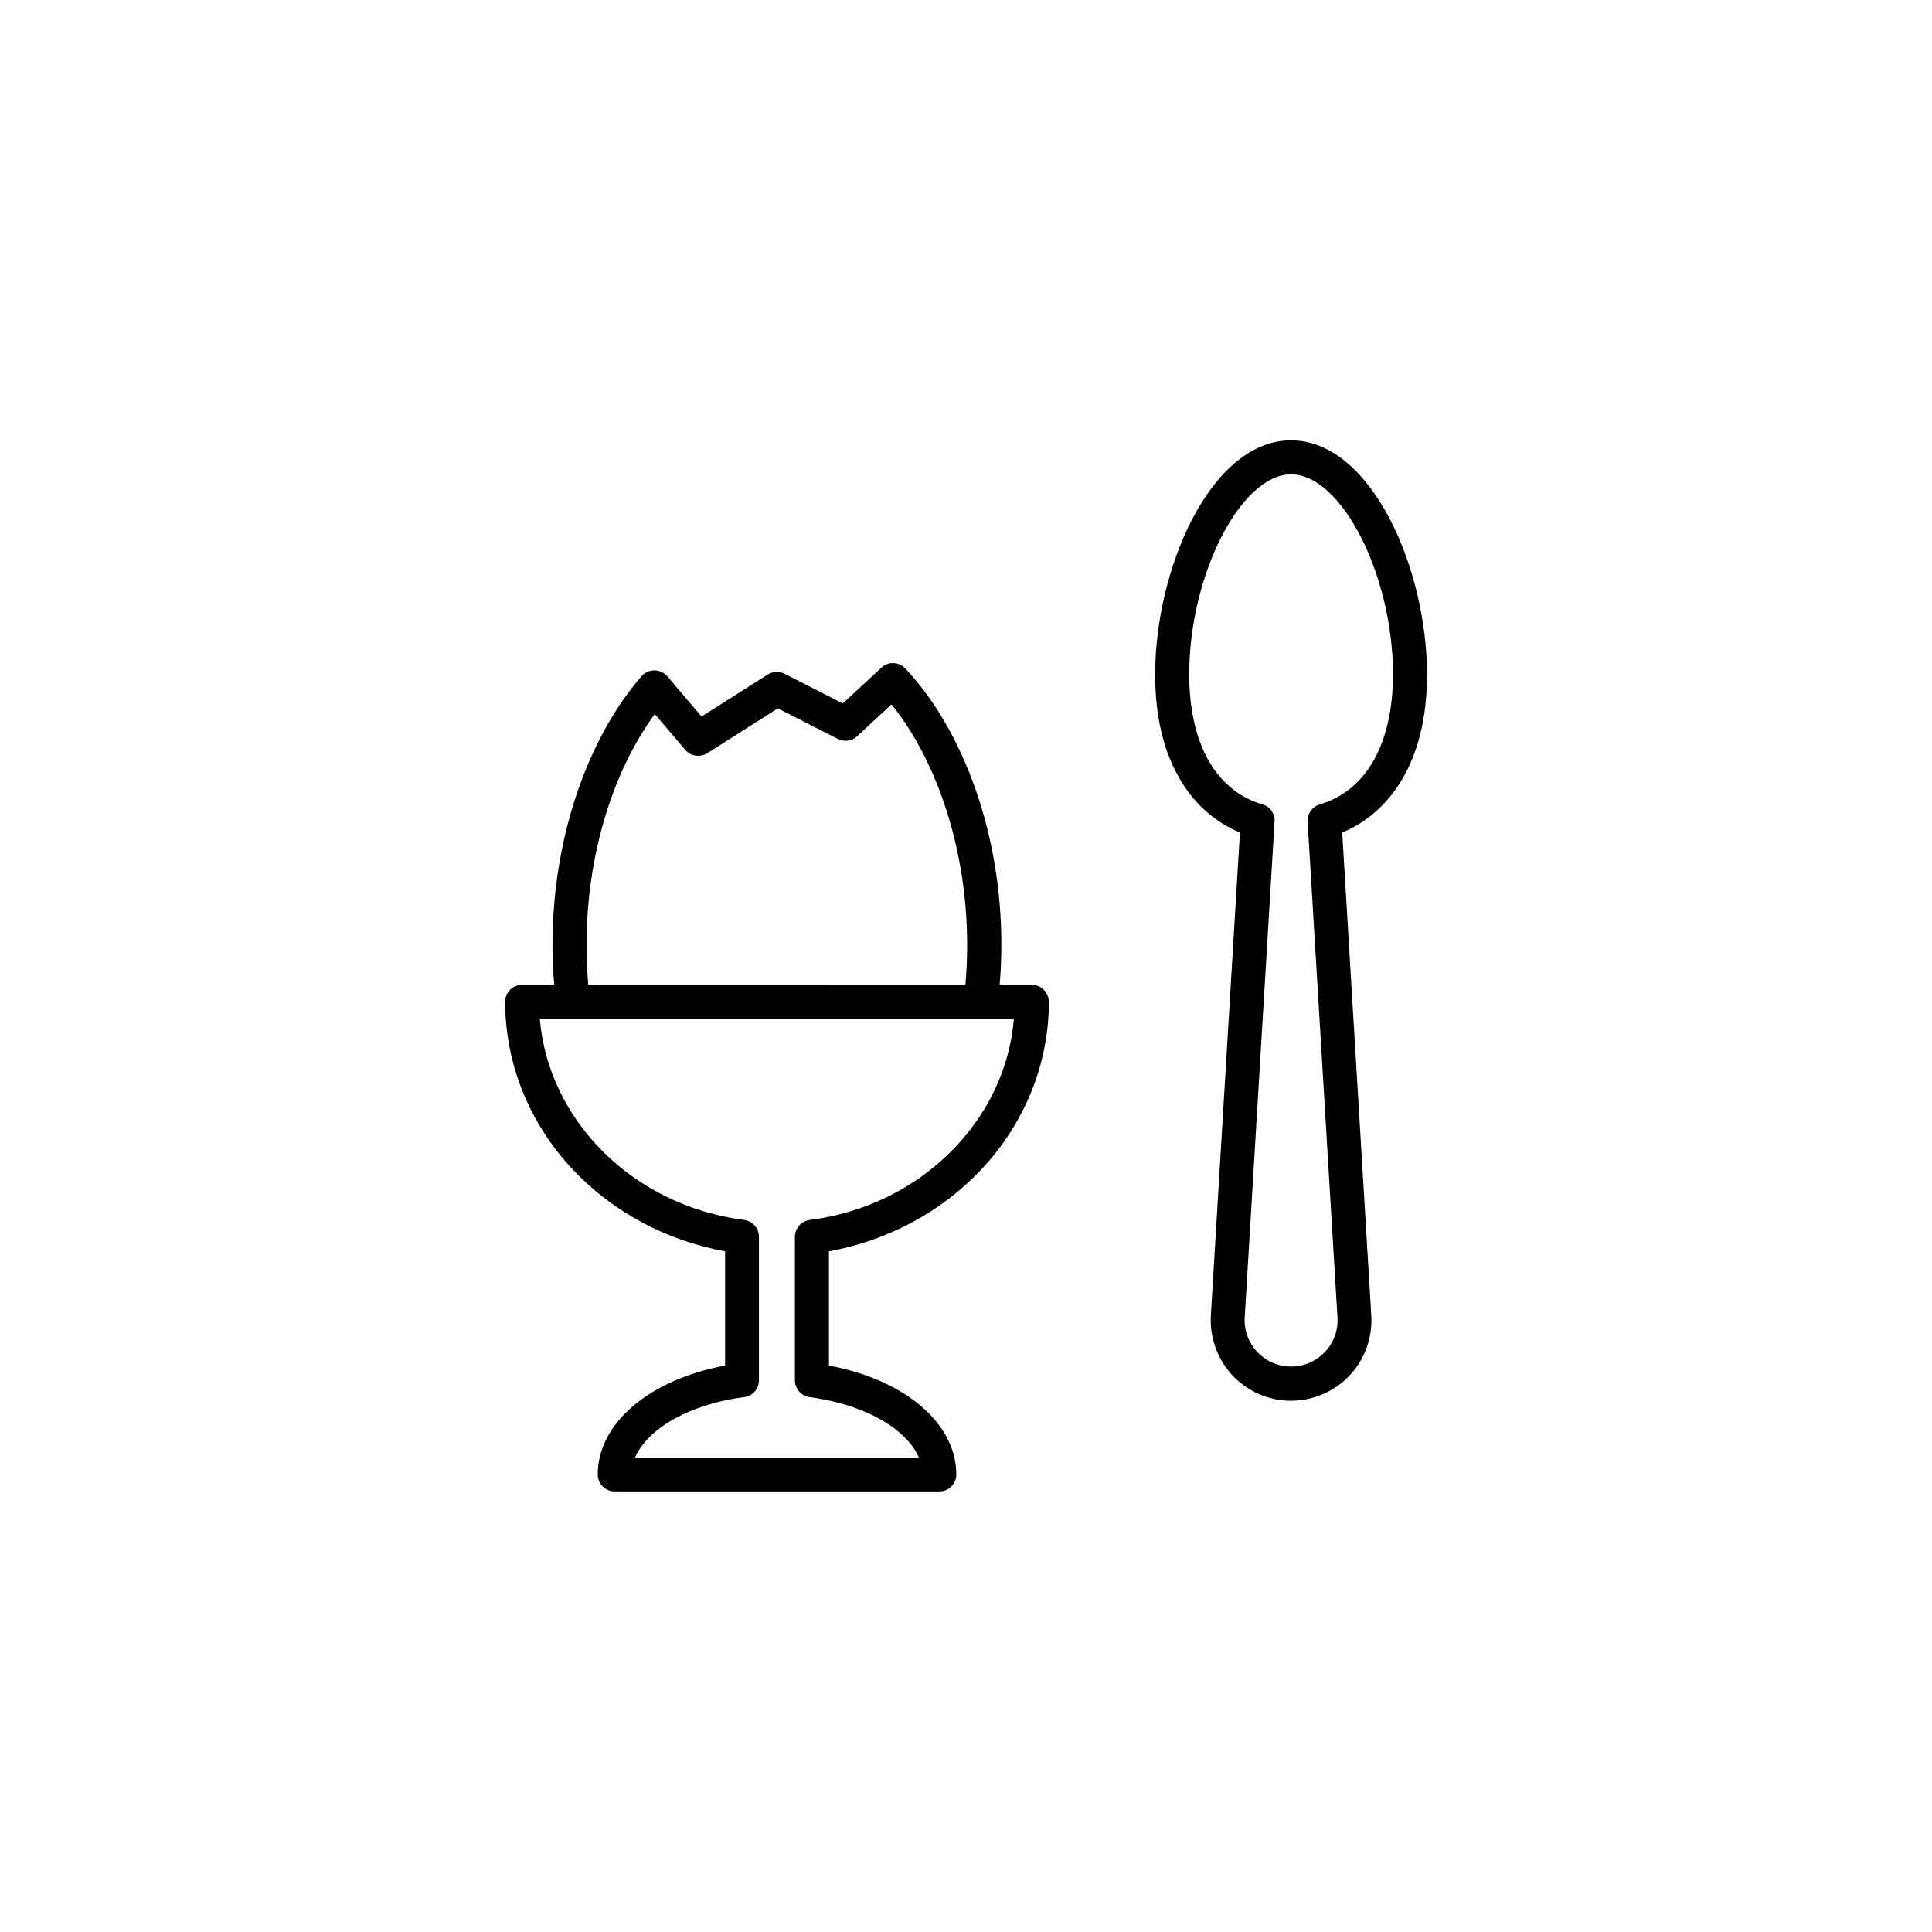
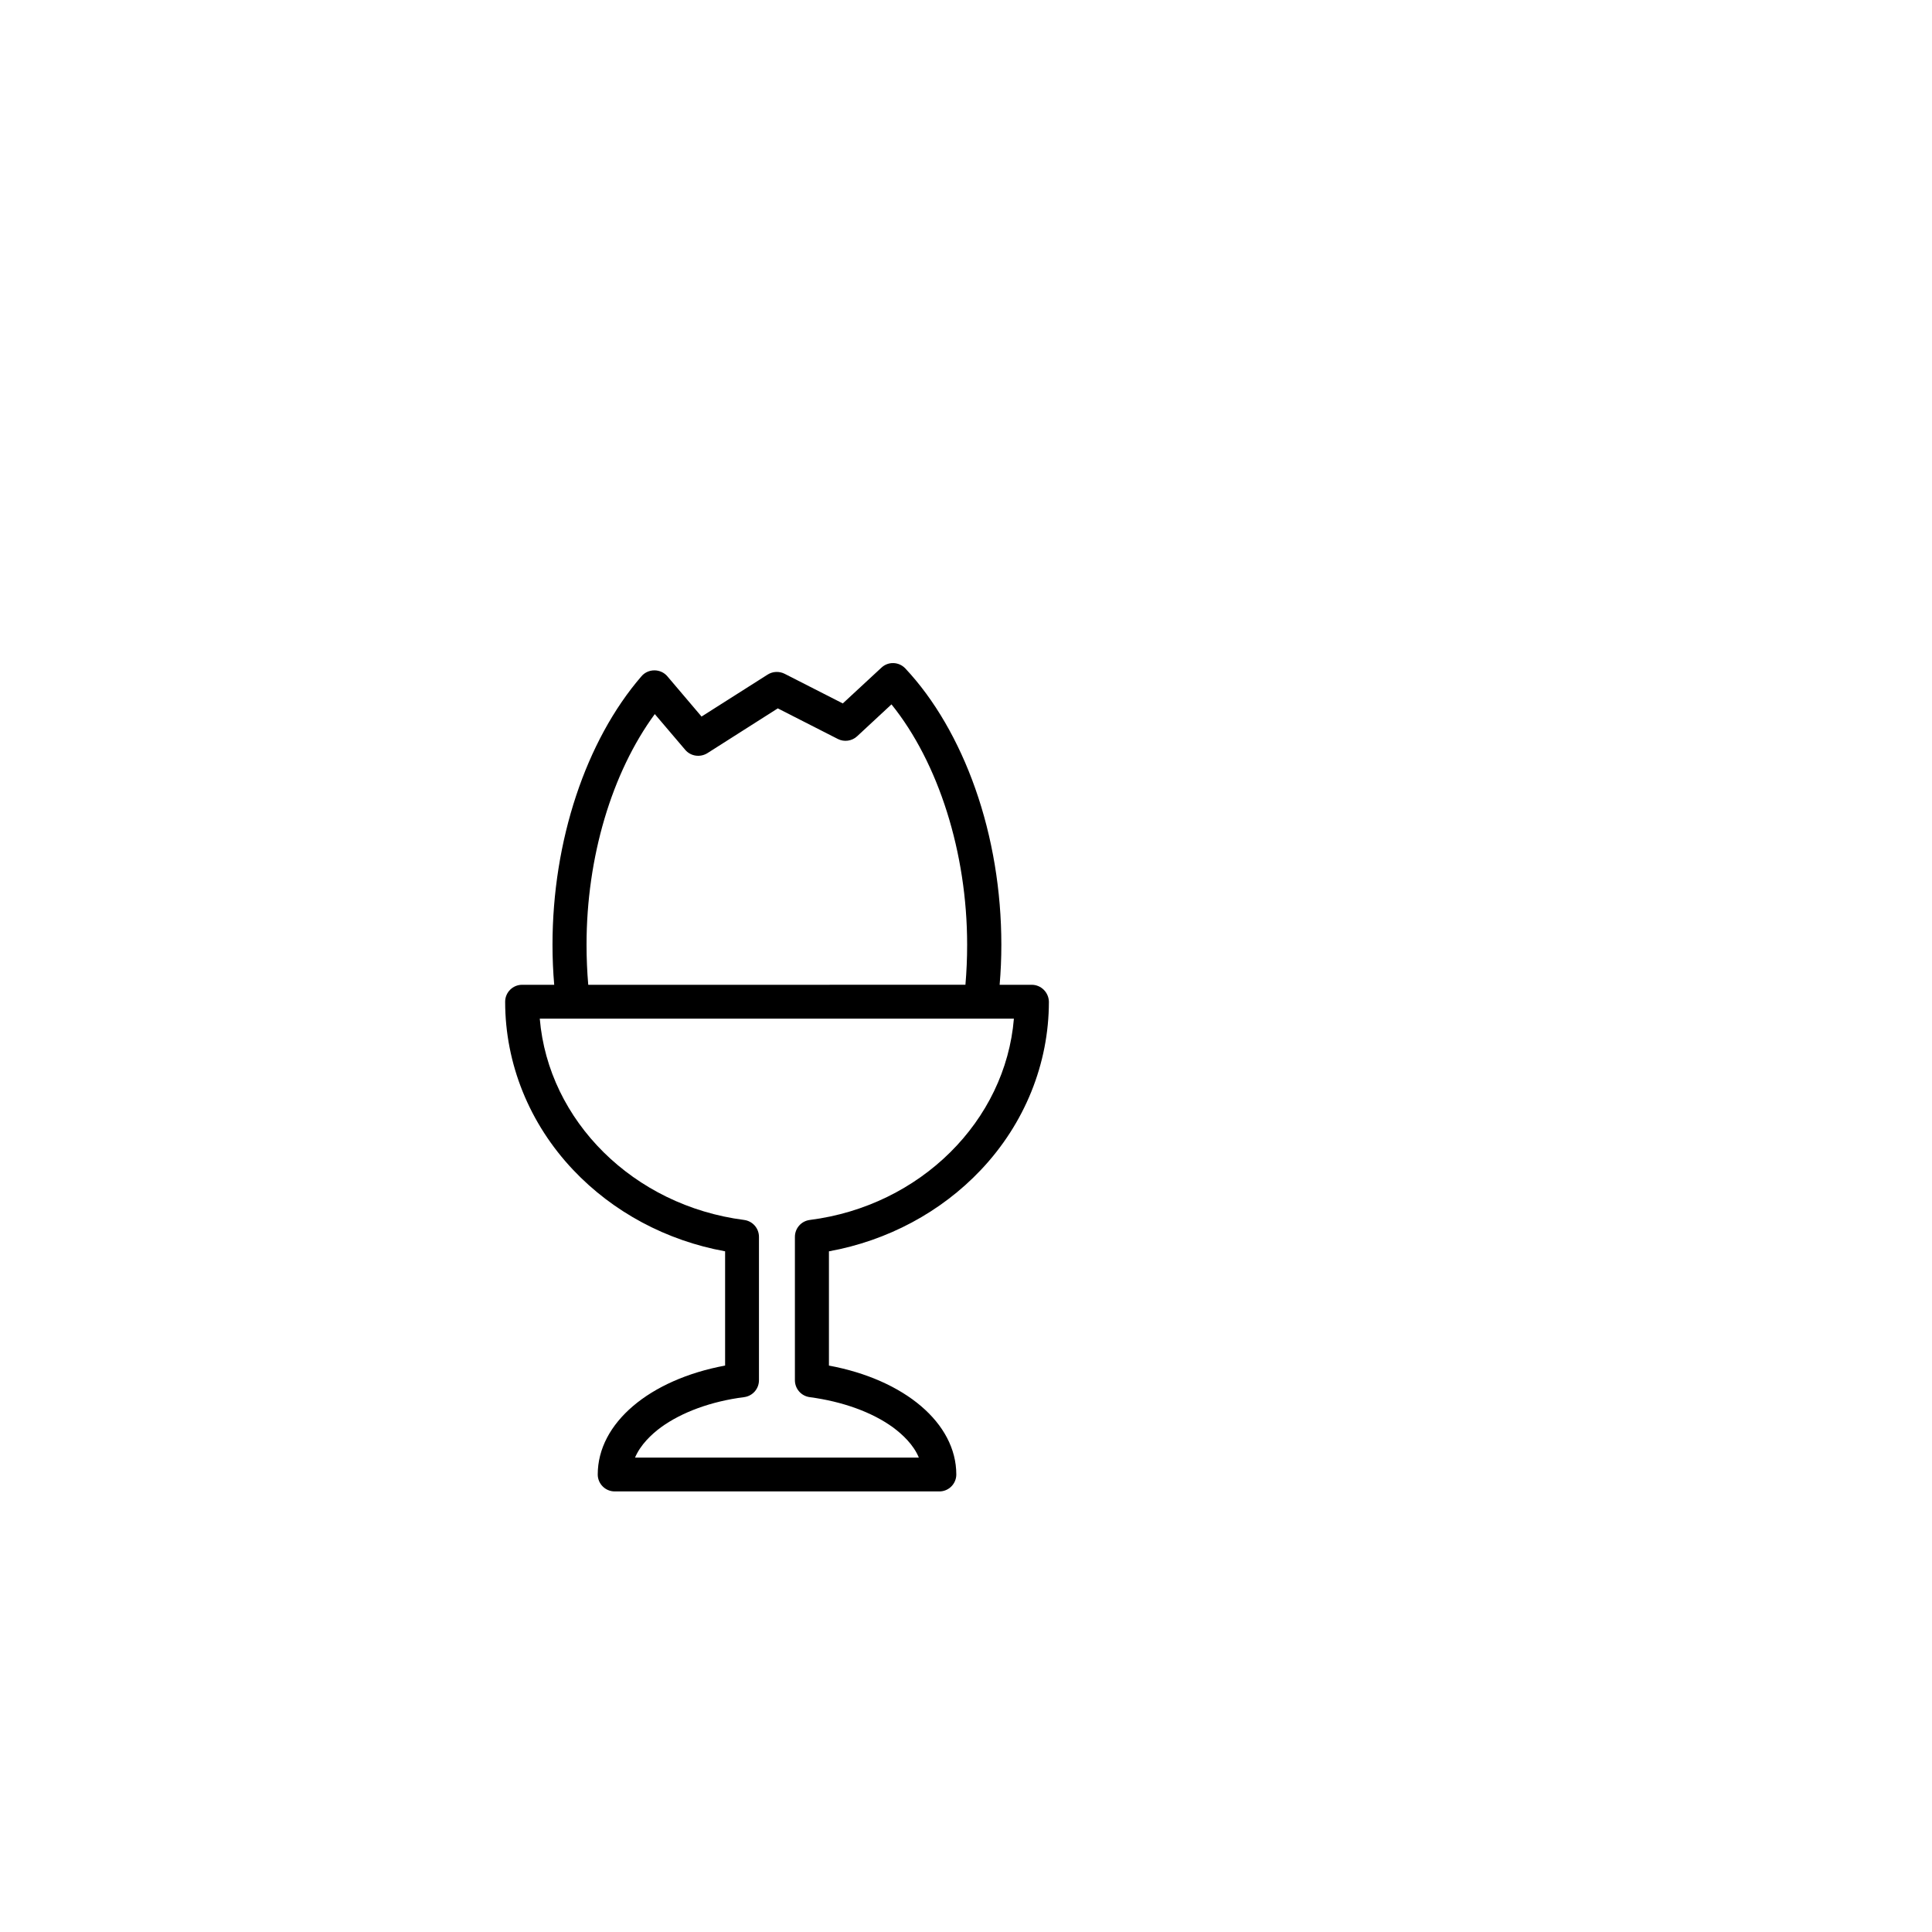
<svg xmlns="http://www.w3.org/2000/svg" fill="#000000" width="800px" height="800px" version="1.1" viewBox="144 144 512 512">
  <g>
    <path d="m417.43 404.98h-8.516c0.301-3.477 0.453-7.004 0.453-10.629 0-14.258-2.367-28.516-6.902-41.363-4.434-12.594-10.832-23.629-18.539-31.84-1.715-1.812-4.535-1.914-6.348-0.203l-10.227 9.473-15.418-7.859c-1.41-0.707-3.125-0.656-4.484 0.203l-17.531 11.133-9.07-10.68c-0.855-1.008-2.117-1.562-3.426-1.562s-2.57 0.555-3.426 1.562c-14.762 17.078-23.578 43.68-23.578 71.137 0 3.578 0.152 7.152 0.453 10.629h-8.516c-2.469 0-4.484 2.016-4.484 4.484 0 16.426 6.398 32.293 18.035 44.586 10.578 11.184 24.738 18.742 40.254 21.562v30.277c-20.051 3.727-33.754 15.266-33.754 28.867 0 2.469 2.016 4.484 4.484 4.484l86.055 0.004c2.469 0 4.484-2.016 4.484-4.484 0-13.602-13.703-25.141-33.754-28.867v-30.277c15.516-2.82 29.676-10.379 40.254-21.562 11.637-12.293 18.035-28.164 18.035-44.586-0.051-2.473-2.066-4.488-4.535-4.488zm-117.99-10.629c0-23.176 6.699-45.594 18.086-61.113l8.062 9.473c1.461 1.715 3.93 2.066 5.844 0.906l18.691-11.891 15.922 8.113c1.664 0.855 3.727 0.555 5.09-0.707l9.117-8.465c12.445 15.418 20.051 39.297 20.051 63.68 0 3.629-0.152 7.152-0.453 10.629l-99.957 0.004c-0.301-3.473-0.453-7.051-0.453-10.629zm59.148 72.953c-2.269 0.301-3.93 2.215-3.93 4.484v37.988c0 2.266 1.664 4.18 3.93 4.484 8.715 1.16 16.523 3.981 22.066 8.012 2.519 1.863 5.441 4.586 6.852 8.012l-75.219-0.004c1.461-3.426 4.332-6.144 6.852-8.012 5.543-4.031 13.352-6.902 22.066-8.012 2.266-0.301 3.93-2.215 3.93-4.484v-37.988c0-2.266-1.664-4.18-3.93-4.484-29.371-3.777-51.891-26.301-54.16-53.352h125.65c-2.215 27.055-24.734 49.625-54.105 53.355z" />
-     <path d="m512.45 281.8c-7.055-13.602-16.375-21.109-26.301-21.109-9.926 0-19.246 7.508-26.301 21.109-6.098 11.789-9.723 27.055-9.723 40.91 0 11.488 2.367 21.109 7.106 28.668 3.777 6.098 9.07 10.629 15.367 13.25l-7.707 127.97c-0.352 5.844 1.762 11.637 5.742 15.922 4.031 4.281 9.672 6.699 15.516 6.699s11.539-2.469 15.516-6.699c4.031-4.281 6.098-10.078 5.742-15.922l-7.707-127.97c6.297-2.621 11.539-7.152 15.367-13.25 4.734-7.559 7.106-17.18 7.106-28.668 0-13.855-3.629-29.172-9.723-40.91zm-18.691 75.371c-2.016 0.605-3.375 2.519-3.223 4.586l7.91 131.34c0.203 3.426-0.957 6.699-3.324 9.168-2.367 2.519-5.543 3.879-8.969 3.879-3.426 0-6.602-1.359-8.969-3.879-2.367-2.519-3.527-5.742-3.324-9.168l7.91-131.34c0.152-2.117-1.211-4.031-3.223-4.586-12.344-3.629-19.398-16.172-19.398-34.461 0-26.25 13.652-53 27.004-53 13.402 0 27.004 26.754 27.004 53-0.004 18.289-7.055 30.832-19.398 34.461z" />
  </g>
</svg>